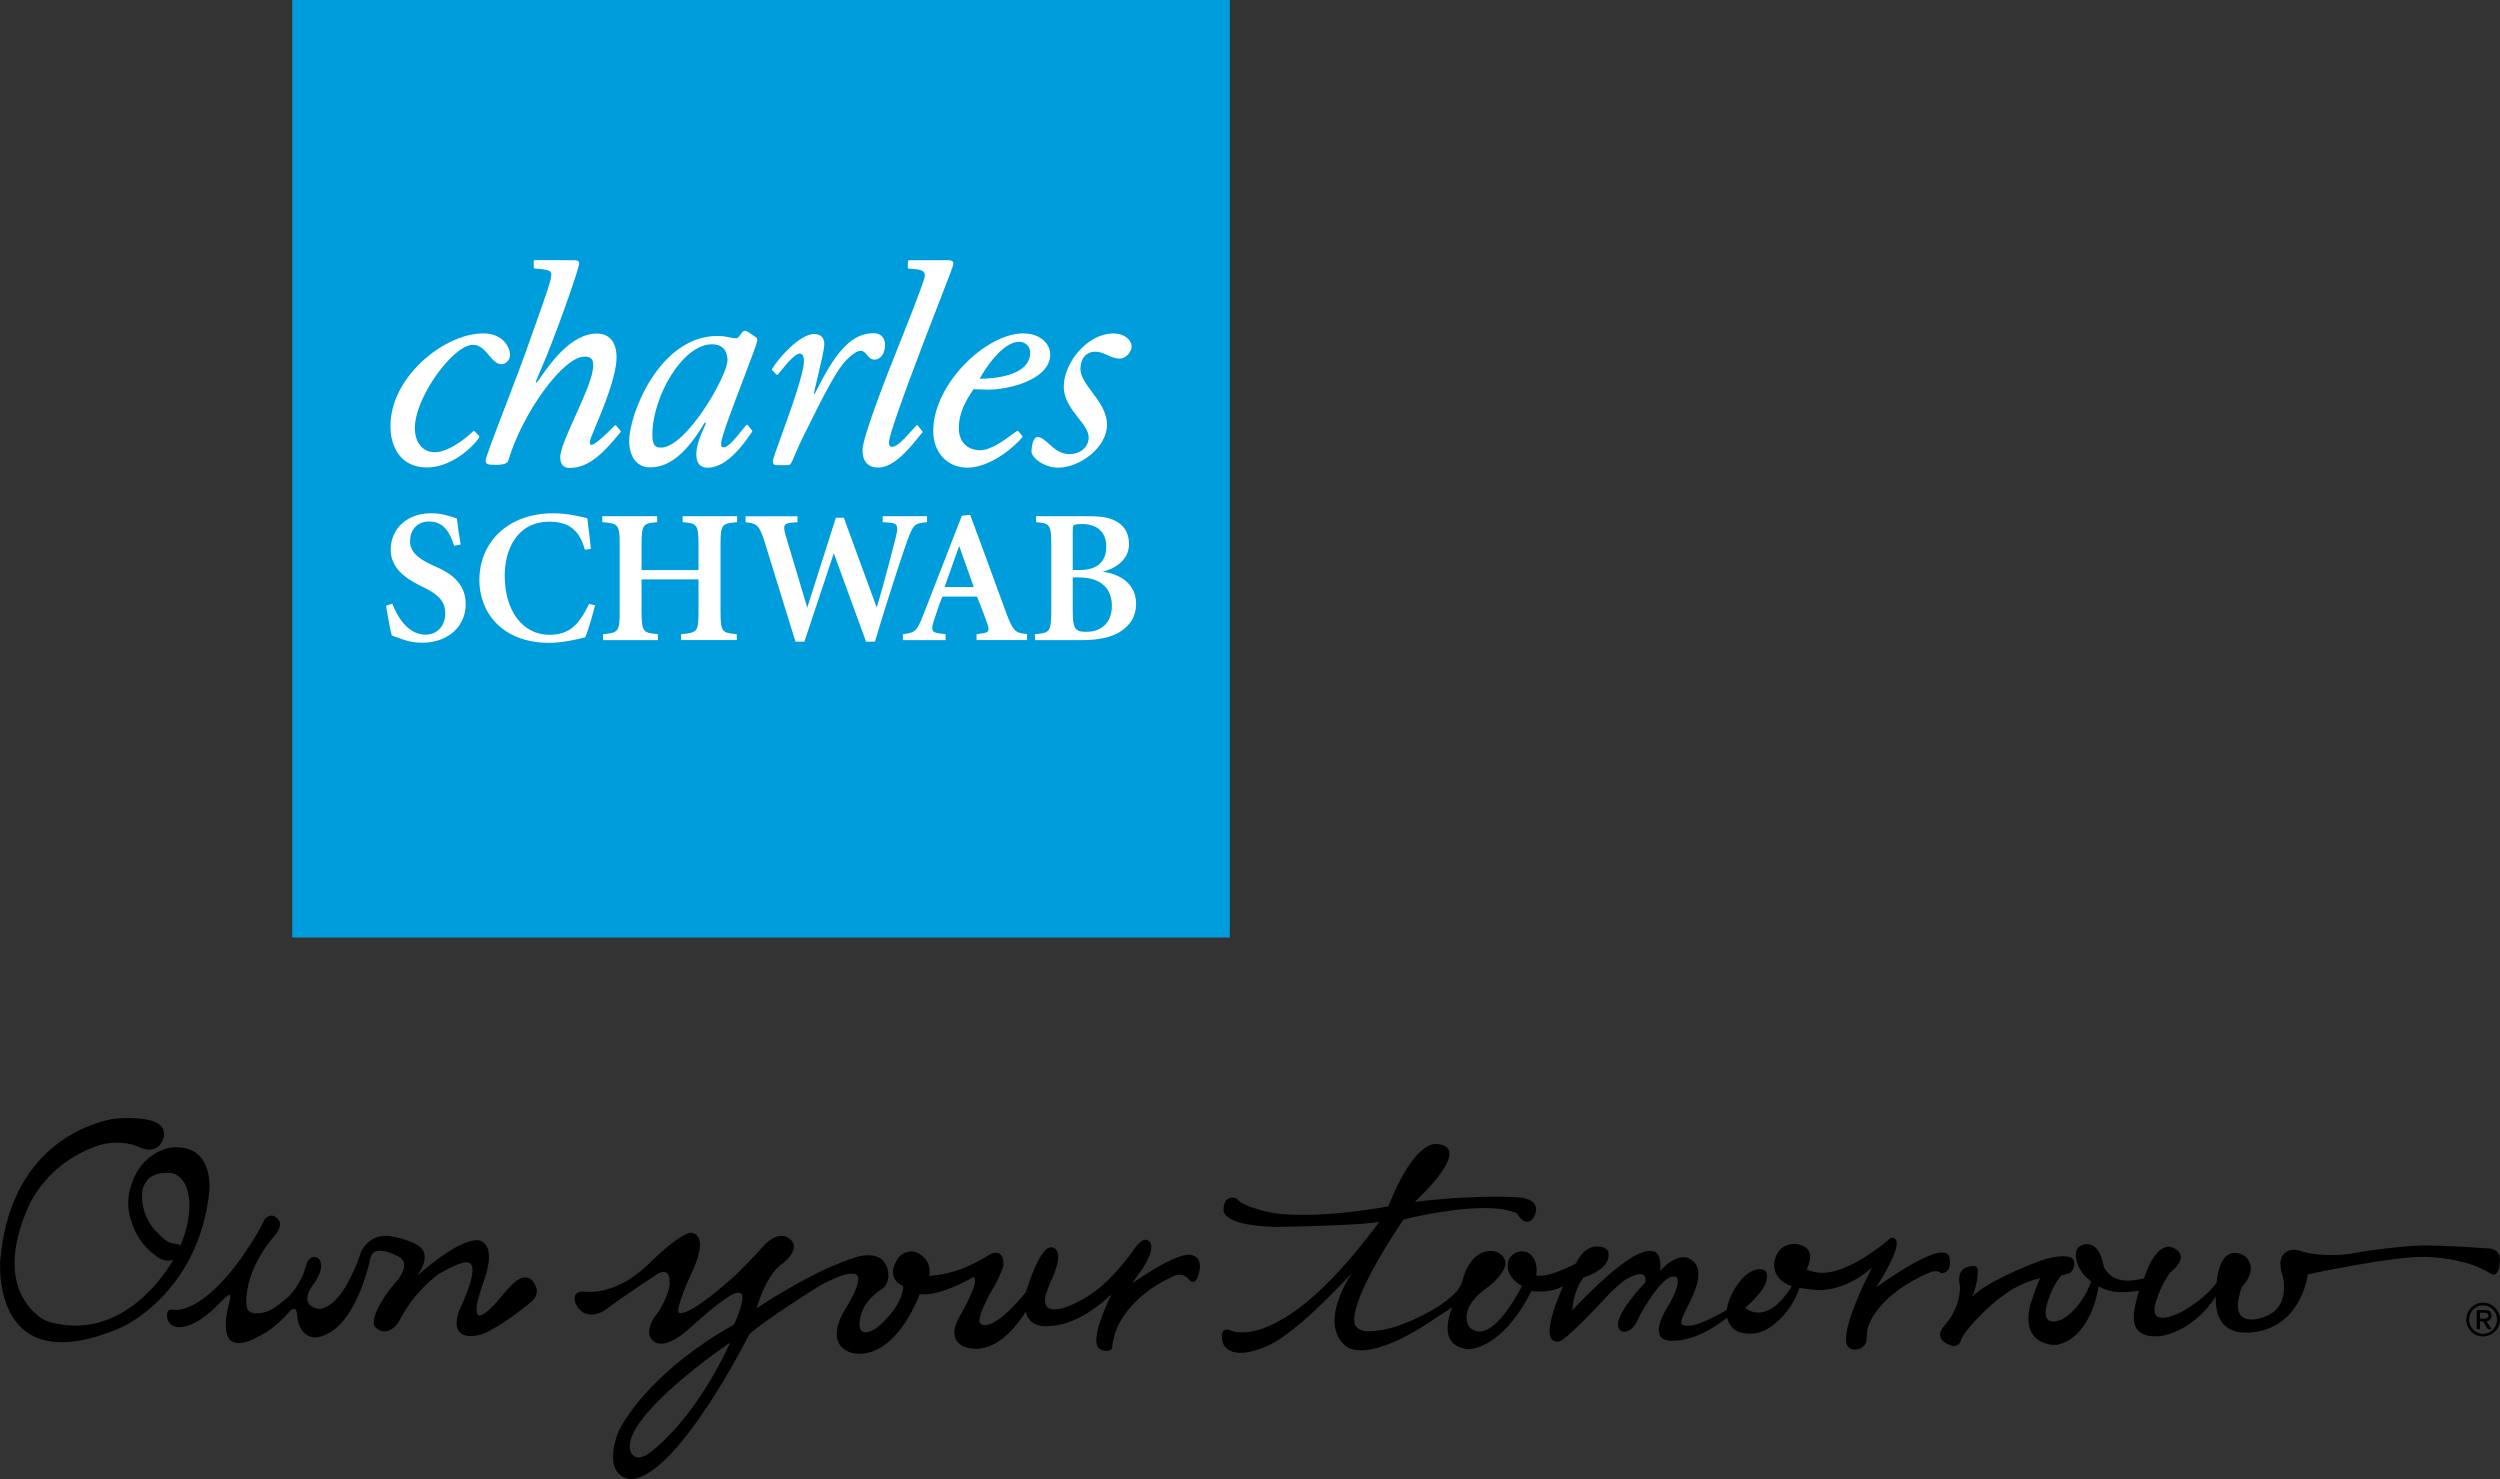
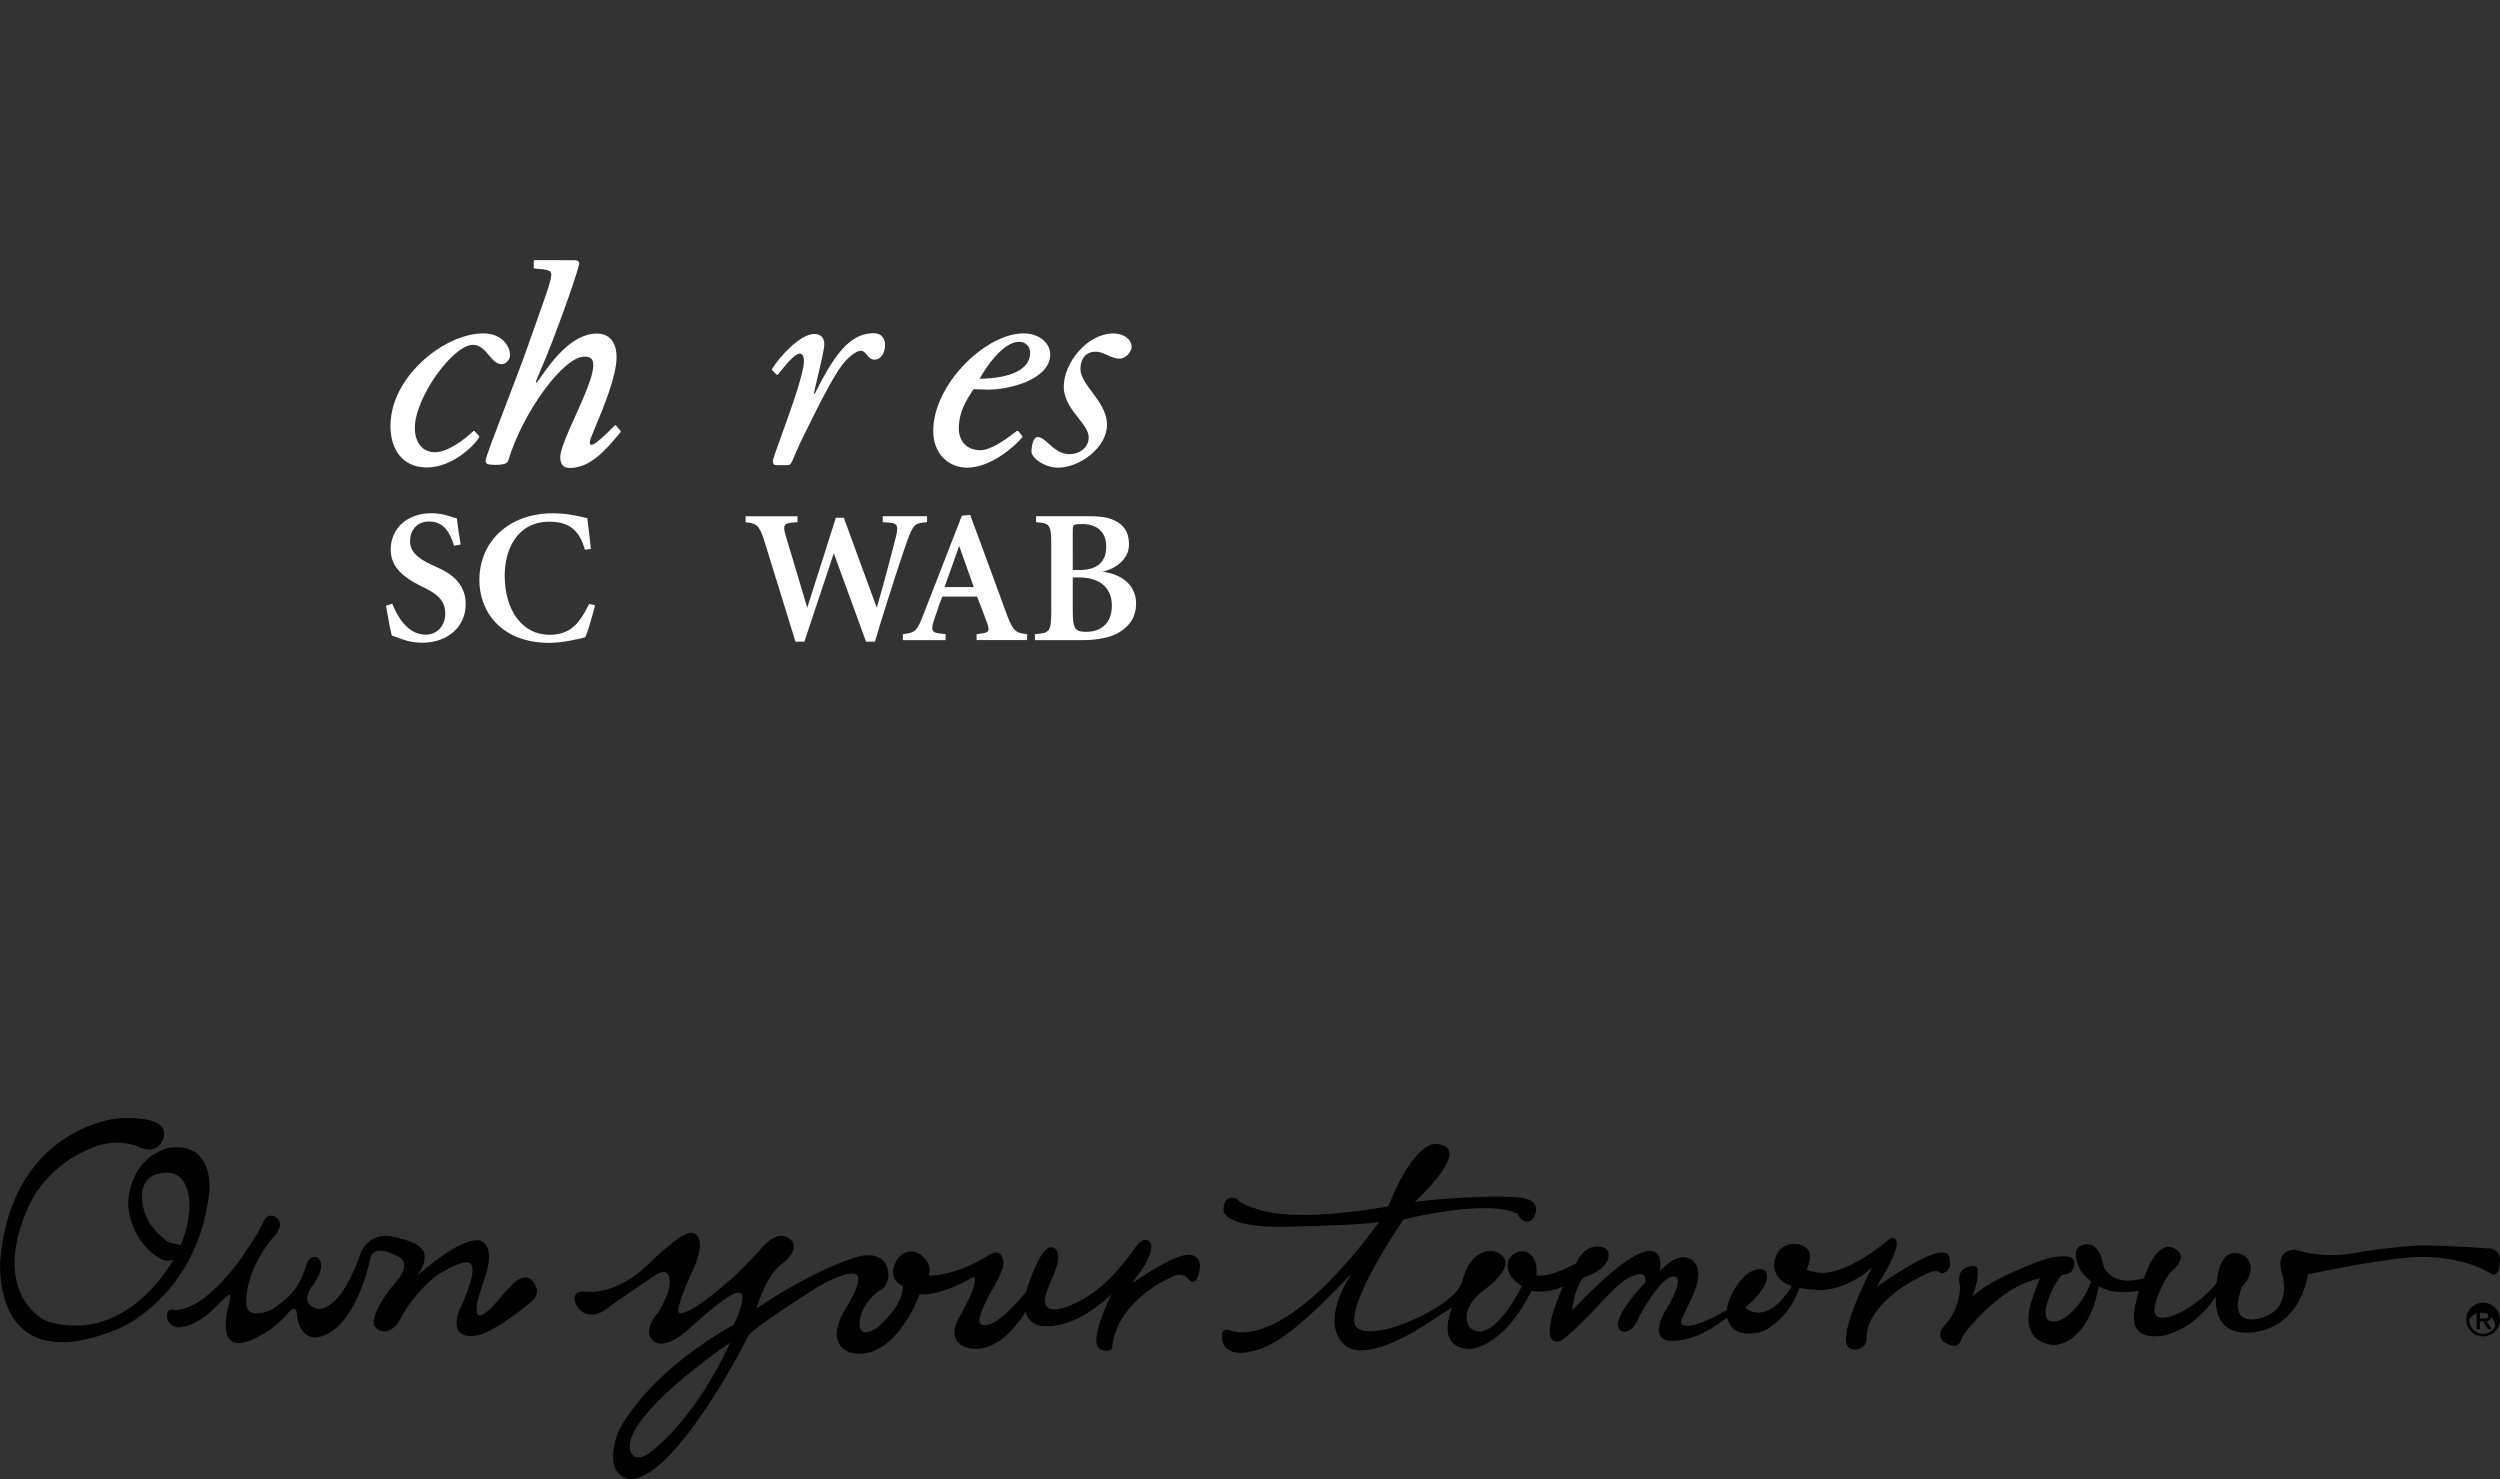
<svg xmlns="http://www.w3.org/2000/svg" version="1.1" id="Layer_1" x="0px" y="0px" viewBox="0 0 383.99 227.21" style="enable-background:new 0 0 383.99 227.21;" xml:space="preserve">
  <rect x="0" y="0" width="383.99" height="227.21" fill="#333333" stroke="none" />
  <style type="text/css">
	.st0{fill:#009DDC;}
	.st1{fill:#FFFFFF;}
</style>
  <g>
    <g>
      <path d="M298.23,195.55c-0.12,0-0.22-0.09-0.24-0.1c-0.17-0.14-0.4-0.21-0.67-0.21c-0.47,0-0.93,0.21-0.94,0.21    c-8.2,3.53-9.44,8.32-9.45,8.37c-0.19,0.76-0.21,1.25-0.22,1.63c-0.01,0.45-0.03,0.77-0.33,1.17c-0.04,0.04-0.17,0.21-0.3,0.29    c-0.26,0.18-0.67,0.39-1.15,0.39c-0.27,0-0.53-0.07-0.78-0.21c-0.05-0.03-0.27-0.2-0.38-0.37c-0.09-0.15-0.16-0.35-0.16-0.36    c-0.61-2.48,2.74-9.37,3.91-11.66c-3.53,3.1-6.75,3.45-8.01,3.45c-0.11,0-0.2,0-0.28-0.01c-0.58-0.03-1.02-0.06-1.33-0.1    c-0.31-0.04-0.63-0.09-0.91-0.14c-0.24-0.04-0.46-0.07-0.59-0.09c-0.67,1.91-1.66,3.5-2.96,4.75c-1.74,1.68-2.7,1.99-3.68,2.2    l-0.04,0c-1.3,0.18-2.35,0.05-3.09-0.39c-0.09-0.05-0.2-0.12-0.31-0.22c-0.04-0.03-0.07-0.06-0.11-0.1l-0.03-0.02    c-0.02-0.02-0.04-0.04-0.05-0.06l-0.03-0.03c0,0-0.02-0.02-0.04-0.04c-0.38-0.4-0.66-1.01-0.79-1.5c-0.1,0.07-0.22,0.16-0.36,0.26    c-1.35,1-4.55,3.37-8.31,3.28c-0.43-0.01-0.8-0.13-0.9-0.17c-0.42-0.17-0.7-0.46-0.83-0.87c-0.44-1.35,0.9-3.53,0.96-3.62    c2.05-3.39,1.99-4.55,1.78-4.95c-0.13-0.22-0.33-0.23-0.34-0.23l-0.03-0.01c-0.07-0.02-0.14-0.03-0.21-0.03    c-1.96,0-5.21,6.05-5.23,6.11c-0.8,2.07-1.79,2.38-2.3,2.38c-0.28,0-0.47-0.09-0.47-0.09c-0.3-0.19-0.47-0.47-0.51-0.83    c-0.23-2.02,3.79-6.23,4.23-6.69c0.04-0.48-0.04-0.82-0.22-1.02c-0.13-0.15-0.33-0.22-0.6-0.22c-0.59,0-1.37,0.36-1.91,0.66    c-0.15,0.08-0.27,0.16-0.38,0.21c-0.94,0.62-2.29,1.98-2.31,2l-0.02,0.01c-5.17,5.61-6.98,7.02-7.59,7.36    c-0.22,0.12-0.35,0.12-0.41,0.12c-0.05,0-0.09,0-0.14,0c-0.41,0-0.72-0.16-0.91-0.47c-0.98-1.54,1.18-6.6,1.81-8    c-1.3,0.65-2.63,0.79-3.56,0.79c-0.63,0-1.1-0.06-1.29-0.09c-3.9,7.74-8.15,8.79-9.36,8.92c-0.2,0.03-0.42,0.01-0.48,0    c-1.29-0.14-2.19-0.66-2.66-1.52c-0.87-1.61-0.05-3.96,0.35-4.9c-0.69,0.45-1.78,1.15-2.24,1.44l-0.05,0.04    c-6.14,4.24-9.76,5.13-11.72,5.13c-1.04,0-1.7-0.25-2.06-0.45c-0.12-0.07-0.28-0.19-0.44-0.33c-0.17-0.16-0.32-0.32-0.38-0.38    c-2.64-2.96-0.41-7.8,1.42-10.64c-8.43,9.03-12.01,10.67-12.17,10.74c-1.2,0.7-3.09,1.31-4.39,1.43    c-0.15,0.01-0.31,0.02-0.46,0.02c-0.32,0-0.64-0.03-0.93-0.09c-0.01,0-2.14-0.26-1.98-2.68c0-0.09,0.01-0.2,0.05-0.31    c0.14-0.38,0.48-0.55,0.94-0.47c0.09,0.02,0.33,0.11,0.41,0.14c0.26,0.1,0.83,0.27,1.72,0.27c3.2,0,10.17-2.22,21.06-16.98    c-2.82,0.58-15.21,0.77-15.77,0.78c-5.27-0.11-7.17-1.06-7.84-1.83c-0.35-0.41-0.32-0.72-0.32-0.76c0.02-1.66,0.84-1.91,1.33-1.91    c0.23,0,0.43,0.05,0.56,0.09c0.13,0.04,0.25,0.17,0.28,0.21c0.65,0.91,3.91,1.72,3.95,1.73c1.56,0.42,3.6,0.63,6.09,0.63    c5.84,0,12.35-1.17,13.09-1.31c3.37-8.39,6.11-9.51,7.13-9.59c0.04-0.01,0.16-0.01,0.28,0l0.03,0c0.07,0,0.19,0.01,0.31,0.03    c0.12,0.02,0.24,0.05,0.31,0.06l0.04,0.01c0.7,0.16,1.12,0.52,1.26,1.04c0.55,2.13-4.03,6.59-5.27,7.75    c5.4-0.65,9.72-0.79,12.41-0.79c2.24,0,3.52,0.1,3.53,0.1c1.36,0.12,2.22,0.53,2.54,1.19c0.39,0.78-0.08,1.67-0.3,2.02    c-0.06,0.09-0.16,0.2-0.19,0.23c-0.24,0.21-0.49,0.31-0.75,0.31c-0.78,0-1.34-0.94-1.5-1.23c-0.01-0.01-0.05-0.04-0.06-0.05    c-1.16-0.55-2.85-0.82-5.05-0.82c-5.26,0-11.77,1.6-12.38,1.75c-6.24,9.34-7.56,13.57-7.56,15.47v0v0.05    c0,0.11,0.01,0.21,0.02,0.3c0.07,0.41,0.39,1.15,1.74,1.34c0.06,0.01,0.31,0.02,0.38,0.02c1.14-0.03,2.29-0.19,3.45-0.5    c0.5-0.14,1.05-0.32,1.62-0.52c3.13-1.17,5.99-2.78,7.67-4.28c1.24-0.98,1.66-2.21,1.66-2.22c1.31-5.18,4.3-4.92,5.04-4.76    c0.15,0.03,0.36,0.12,0.43,0.16c0.76,0.38,1.17,0.9,1.21,1.53c0.12,1.88-3.09,4.1-3.23,4.2c-3.64,2.74-2.72,5.02-2.36,5.65    c0.05,0.08,0.14,0.18,0.16,0.19c0.45,0.39,0.94,0.58,1.45,0.58c2.92,0,6.07-6.11,6.52-6.99c-3.11-1.83-2.01-4.09-2-4.11    c0.61-1.02,1.44-1.23,2.02-1.23c0.16,0,0.31,0.02,0.46,0.04c0.13,0.02,0.3,0.09,0.34,0.12c1.68,0.87,1.46,3.01,1.38,3.55    c0.17,0.04,0.36,0.05,0.57,0.05c2.02,0,5.18-1.71,5.55-1.91c0.98-2.16,2.38-2.52,2.94-2.57c0.07-0.01,0.22-0.01,0.38-0.01    c0.16,0.01,0.31,0.02,0.34,0.02c1.31,0.16,1.32,0.99,1.32,1.03c0.28,2.39-3.36,3.56-3.8,3.69c-1.37,1.6-1.7,4.14-1.78,5.07    c6.58-6.97,9.69-8.62,10.96-8.97c0.06-0.02,0.43-0.11,0.69-0.14c0.14-0.02,0.34-0.03,0.51-0.01c0.15,0.01,0.27,0.04,0.31,0.05    c1.2,0.32,1.12,2.16,1.02,3c1.31-1.39,2.52-2.09,3.58-2.09c1.34,0,1.94,1.1,1.97,1.15c0.99,1.79-0.38,4.53-1.37,6.54    c-0.54,1.09-1.06,2.12-0.92,2.52c0.02,0.06,0.05,0.1,0.11,0.13c0.26,0.12,0.55,0.19,0.89,0.19c1.07,0,2.7-0.61,5.12-1.94    c0.28-0.16,0.57-0.32,0.87-0.49c0.13-1.28,0.78-2.55,1.31-3.4c0.06-0.09,0.12-0.18,0.17-0.26c0.09-0.13,0.17-0.26,0.26-0.39    c0.05-0.07,0.1-0.14,0.14-0.19c0.12-0.16,0.38-0.45,0.38-0.45l0.4-0.43c0.97-0.91,1.83-1.11,2.21-1.14h0    c0.01,0,0.1-0.02,0.25-0.02c0.24,0,0.58,0.05,0.82,0.32c0.21,0.24,0.29,0.59,0.24,1.06l-0.01,0.06c-0.12,1.13-1.24,2.64-3.32,4.51    c0.09,0.08,0.25,0.19,0.44,0.31c0.34,0.19,0.88,0.42,1.57,0.42c1.11,0,2.25-0.58,3.36-1.73c0.59-0.62,1.19-1.39,1.77-2.31    c-1.8-0.65-2.42-1.71-2.62-2.49c-0.23-0.88,0.01-1.59,0.02-1.62c0.55-2.08,2.1-2.39,2.97-2.39c0.5,0,0.86,0.1,0.88,0.1    c0.73,0.24,1.2,0.6,1.42,1.09c0.38,0.81-0.01,1.83-0.38,2.74c0.06,0.02,0.12,0.04,0.19,0.07c0.21,0.07,0.47,0.16,0.71,0.23    c0.19,0.05,0.45,0.1,0.67,0.14c0.2,0.03,0.37,0.04,0.44,0.05c4.23,0.32,10.16-4.71,10.8-5.27c0.09-0.07,0.25-0.11,0.31-0.11    c0.38,0.02,0.54,0.21,0.62,0.37c0.62,1.25-2.04,5.64-3.05,7.23c4.93-3.49,8.42-5.33,10.12-5.33c0.71,0,0.96,0.33,1.04,0.52    c0.05,0.12,0.07,0.25,0.08,0.29c0.16,0.87,0.07,1.5-0.26,1.89C298.85,195.51,298.4,195.55,298.23,195.55 M383.98,193.29    c-0.03-0.44-0.27-1.48-1.82-1.55h-0.09c-0.09,0-0.21-0.01-0.28-0.01c-0.94-0.07-5.83-0.43-9.59-0.43h-0.19    c-0.1,0-0.41,0.01-0.8,0.03c-0.78,0.05-1.9,0.12-2.34,0.17c-1.51,0.15-3.73,0.39-5.71,0.7c-0.13,0.02-0.54,0.09-0.99,0.17    c-0.61,0.11-1.3,0.23-1.43,0.25c-0.47,0.05-1.44,0.15-2.63,0.15c-1.94,0-3.65-0.24-5.08-0.71c0,0-0.16-0.05-0.34-0.08    c-0.17-0.02-0.38-0.03-0.43-0.03c-0.43,0.04-1.21,0.2-1.66,0.88c-0.45,0.69-0.45,1.71-0.02,3.05c0.01,0.02,0.74,2.5-0.38,4.46    c-0.61,1.08-1.68,1.8-3.16,2.16c0,0-0.55,0.17-1.2,0.17c-0.81,0-1.4-0.25-1.75-0.74c-0.56-0.8-0.48-2.24,0.25-4.27    c0.25-0.25,2.43-2.51,0.74-4.46c-0.07-0.08-0.34-0.32-0.55-0.43c-0.29-0.16-0.75-0.33-1.26-0.33c-1.07,0-2.43,0.8-2.81,4.62    c-0.21,0.28-2.02,2.61-5.37,4.44c-1.98,1-3.48,1.2-3.97,0.49c-0.33-0.48-0.26-1.37,0.22-2.64c0-0.03,0.83-2.46,2.06-3.96    c0.17-0.13,1.64-1.26,1.56-2.4c-0.04-0.51-0.37-0.93-1.01-1.26c-0.06-0.03-0.22-0.12-0.41-0.18c-0.24-0.07-0.53-0.09-0.66-0.05    c-0.95,0.15-2.32,1.11-3.57,4.84c-0.92,0.23-1.75,0.36-2.48,0.36c-2.16,0-3.07-1.04-3.68-2.05c-0.3-1.62-0.8-2.69-1.48-3.19    l-0.04-0.03c-0.03-0.03-0.06-0.04-0.09-0.06l-0.07-0.04c-0.19-0.1-0.39-0.17-0.59-0.19c-0.48-0.09-0.91-0.02-1.3,0.2    c-0.21,0.12-0.36,0.27-0.45,0.37c-0.04,0.05-0.12,0.17-0.17,0.29c-0.04,0.1-0.07,0.2-0.08,0.25c-0.12,0.53-0.02,1.23,0.3,2.07    c0.05,0.12,0.1,0.25,0.16,0.38c0,0,0.05,0.1,0.13,0.25c0.14,0.25,0.3,0.49,0.48,0.71c0.16,0.21,0.73,0.74,1.11,1.08l0.13,0.12    c-0.56,1.67-2.26,4.66-4.55,5.81c0,0-0.67,0.32-1.3,0.32c-0.38,0-0.67-0.12-0.85-0.34c-0.31-0.38-0.37-1.05-0.18-2.02    c0.01-0.03,0.76-3.08,2.36-4.74c0.28-0.09,0.5-0.14,0.68-0.18c0.43-0.09,0.69-0.14,1.04-0.73c0.02-0.04,0.41-0.87,0.11-1.45    c-0.14-0.27-0.41-0.43-0.78-0.5c-0.04-0.01-0.19-0.02-0.28-0.04l-0.05-0.01c-0.6-0.08-1.48,0.01-2.6,0.25    c-0.04,0.01-0.15,0.04-0.29,0.08l-0.23,0.06c-0.2,0.06-0.97,0.31-1.09,0.36c-2.41,0.91-7.9,3.14-10.27,5.43    c0.38-0.88,0.73-1.94,0.83-3.14l0.01-0.1c0.02-0.2,0.03-0.41,0.03-0.62c0-0.04,0-0.2-0.01-0.3c-0.01-0.17-0.12-0.55-0.71-0.55    c-0.29,0-0.68,0.09-1.13,0.27c-0.01,0.01-1.45,0.47-0.89,2.79c0,0.03,0.23,3.3-2.46,6.18c-0.03,0.03-0.77,0.81-0.54,1.65    c0.16,0.59,0.73,1.04,1.72,1.34c0.03,0.01,0.21,0.06,0.33,0.06c0.26,0,0.88-0.09,1.1-0.88c0.01-0.05,0.09-0.24,0.11-0.28    c0.05-0.09,0.1-0.19,0.16-0.3c0.7-1.2,3.94-5.03,7.8-7.35c1.41-0.79,2.79-1.33,4.11-1.61c-0.38,0.72-0.75,1.81-1.08,2.77    l-0.11,0.33c-0.05,0.13-1.3,3.19-0.11,5.31c0.57,1,1.59,1.62,3.05,1.82c0.02,0,0.2,0.02,0.38,0.03c0.2,0,0.42-0.02,0.46-0.03    c1.09-0.19,3.76-1.12,5.48-5.58l0.14-0.39c0.01-0.01,0.01-0.02,0.02-0.04l0.25-0.78c0,0,0.06-0.21,0.14-0.54l0.05-0.22    c0.04-0.17,0.07-0.34,0.12-0.52l0.03-0.16c0.06-0.24,0.11-0.48,0.16-0.74c1.09,0.62,2.21,0.89,3.71,0.89    c0.73,0,1.54-0.07,2.47-0.21c-0.12,0.37-0.21,0.73-0.29,1.07c-0.03,0.13-0.07,0.29-0.11,0.46c-0.29,1.21-0.79,3.22,0.17,4.45    c0.67,0.85,1.93,1.18,3.77,0.95c0.05-0.01,4.77-0.66,8.29-6.08c-0.07,0.94-0.05,2.84,1.06,4.17c0.79,0.93,1.96,1.41,3.5,1.41    c0.25,0,0.52-0.01,0.79-0.04c0.29,0,7.15-0.1,8.79-8.92c1.11-0.23,12.76-2.68,17.47-2.68h0.11h0.05c0.66,0,6.58,0.07,10.47,2.6    c0.02,0.01,0.18,0.11,0.4,0.11c0.41,0,0.9-0.34,0.94-1.92C383.99,193.66,383.99,193.41,383.98,193.29 M32.17,182.83    c-1.34,13.43-10.13,19.24-12.79,20.69c-0.48,0.26-1.28,0.6-1.46,0.68c-3.2,1.3-6.03,1.96-8.42,1.96c-2.78,0-5.01-0.89-6.61-2.64    c-3.34-3.63-2.86-9.85-2.85-9.91c1.46-17.27,13.41-20.97,17.03-21.69c0.05-0.01,0.34-0.06,0.64-0.1c0.34-0.04,0.69-0.06,0.69-0.06    c3.75-0.18,5.99,0.37,6.63,1.62c0.53,1.05-0.26,2.17-0.29,2.21c-0.43,0.65-1.05,0.98-1.83,0.98c-0.71,0-1.37-0.28-1.7-0.45    c-0.1-0.05-0.36-0.16-0.44-0.18c-1.73-0.56-3.59-0.57-5.5-0.06c-6.4,2.13-9.46,6.57-10.71,9.02c-5.42,11.78,0.11,16.49,1.93,17.66    c0.04,0.02,0.27,0.14,0.51,0.26c0.29,0.13,0.59,0.24,0.66,0.26c1.31,0.35,2.62,0.53,3.89,0.53c7.85,0,12.87-6.59,14.66-9.43    c0.15-0.24,0.29-0.48,0.43-0.7c-0.16,0.06-0.33,0.1-0.5,0.13c-0.11,0.02-0.22,0.02-0.33,0.02c-0.82,0-1.41-0.43-1.44-0.44    c-0.89-0.58-1.67-1.27-2.32-2.06c-0.77-0.93-1.36-2-1.75-3.17c-0.77-2.06-0.81-4.07-0.13-5.96c1.48-4.94,5.82-5.7,5.86-5.71    c2.08-0.27,3.65,0.2,4.71,1.36C32.46,179.58,32.18,182.7,32.17,182.83 M28.25,181.58c-0.54-0.87-1.3-1.36-2.19-1.43    c-0.15-0.01-0.31-0.02-0.47-0.02c-0.66,0-1.91,0.12-2.79,0.93c-0.04,0.03-0.07,0.08-0.11,0.12l-0.04,0.05    c-0.2,0.26-0.39,0.54-0.54,0.84c-0.31,0.72-0.38,1.62-0.23,2.69c0.41,2.81,1.92,4.38,3.48,5.66c0.15,0.12,0.3,0.22,0.47,0.31    c0.14,0.08,0.29,0.14,0.43,0.18c0.24,0.07,0.45,0.1,0.65,0.13c0.32,0.05,0.6,0.09,0.78,0.3c0.05-0.12,0.12-0.27,0.21-0.46    C29.36,187.13,29.49,183.58,28.25,181.58 M80.69,196.21c-1.04,0-2.02,1.09-2.06,1.13c-0.49,0.5-0.97,1.02-1.45,1.58l-0.01,0    l-0.04,0.06c-0.27,0.31-0.51,0.61-0.73,0.88c-1.49,1.69-2.63,2.51-3.01,2.07c-0.14-0.17-0.28-0.6-0.12-1.72    c0.24-1.19,1.22-3.98,1.23-4.01c0.75-2.29,0.81-3.95,0.17-4.93c-0.45-0.69-1.08-0.76-1.1-0.76c-2.6-0.28-7.17,3.39-9.51,5.46    c1.92-2.68,0.92-3.91,0.88-3.95c-0.85-1.46-4.84-2.13-5.01-2.16c-0.23-0.03-0.46-0.04-0.68-0.04c-2.93,0-3.87,2.66-3.88,2.69    c-0.75,2.52-2.32,5.18-2.33,5.2c-1.51,2.48-2.92,3.12-3.64,3.29c-0.02,0.01-0.17,0.03-0.34,0.03c-0.18,0-0.36-0.03-0.38-0.03    c-0.78-0.21-1.25-0.58-1.42-1.09c-0.35-1.05,0.71-2.41,0.73-2.42c1.88-2.55,1.32-3.74,1-4.13c-0.08-0.09-0.24-0.18-0.28-0.2    c-0.15-0.06-0.29-0.09-0.44-0.09c-0.83,0-1.17,1.04-1.19,1.09c-0.93,3.42-2.71,5.01-3.24,5.41c-0.08,0.06-0.25,0.19-0.3,0.24    c-1.21,1.03-2.17,1.6-3.04,1.79c0,0-0.29,0.06-0.38,0.08c-0.21,0.03-0.42,0.05-0.58,0.05l-0.15,0c-0.12,0-0.25-0.01-0.36-0.02    c-0.25-0.04-0.49-0.13-0.51-0.14c-0.26-0.12-0.45-0.35-0.58-0.68c-0.01-0.03-0.04-0.14-0.05-0.17c-0.02-0.15-0.05-0.41-0.06-0.51    c-0.15-5.32,4.02-10.02,4.06-10.06c0.93-0.96,1.12-1.72,1.12-2.19c0-0.24-0.18-0.55-0.25-0.63c-0.33-0.41-0.69-0.62-1.06-0.62    c-0.4,0-0.72,0.24-0.92,0.43c-0.15,0.15-0.29,0.44-0.33,0.53c-0.82,1.92-3.56,5.79-3.58,5.82c-5.21,7.15-8.83,7.71-9.81,7.71    c-0.24,0-0.37-0.03-0.38-0.03c-0.67-0.13-1.01,0.16-1.03,0.83c-0.03,1.62,1.51,1.84,1.53,1.85c2.44,0.16,5.01-2.12,6.29-3.44    c0.12-0.11,0.28-0.27,0.46-0.45c0.42-0.42,1.06-1.07,1.33-1.07c0.03,0,0.05,0.01,0.06,0.04c0.15,0.36-0.05,0.9-0.05,0.92    c-1.5,5.37,0.29,6.15,0.35,6.17c0.3,0.18,0.66,0.27,1.08,0.27c1.14,0,2.42-0.68,2.92-0.96c0.13-0.08,0.38-0.21,0.47-0.25    c2.09-1.05,3.88-3.05,4.38-3.64c0.06-0.07,0.15-0.16,0.17-0.18c0.2-0.15,0.38-0.23,0.52-0.23c0.37,0,0.43,0.6,0.43,0.6    c0.2,3.46,2.18,3.79,2.79,3.8h0.04c0.1,0,0.22-0.01,0.25-0.02c5.94-0.9,8.16-11.83,8.25-12.29c0.2-0.68,0.68-1.01,1.46-1.01    c0.88,0,1.86,0.42,2.24,0.61c0.05,0.02,0.13,0.05,0.21,0.09c0.1,0.04,0.19,0.09,0.24,0.11c0.56,0.28,0.89,0.66,0.99,1.13    c0.2,1.05-0.76,2.33-1.36,3c-0.04,0.05-0.84,0.99-0.88,1.05c-2.31,3.15-2.5,4.64-2.41,5.25c0.04,0.27,0.22,0.48,0.26,0.51    c0.42,0.43,0.88,0.65,1.37,0.65c0.8,0,1.49-0.59,1.83-0.95c0.04-0.04,0.2-0.25,0.32-0.44c0.07-0.12,0.13-0.24,0.16-0.29    c2.11-4.06,4.99-6.37,5.82-6.98c0.1-0.07,0.26-0.17,0.31-0.21c2.1-1.21,3.38-1.75,4.16-1.75c0.48,0,0.76,0.21,0.88,0.67    c0.44,1.77-1.89,6.51-1.92,6.57c-0.03,0.09-0.92,2.1-0.16,3.28c0.34,0.53,0.96,0.8,1.83,0.8l0.11,0c0.42-0.01,0.88-0.07,1.41-0.2    c0.07-0.02,0.25-0.07,0.37-0.12c0.68-0.28,3.2-1.45,7.19-4.73v0c0.01-0.01,0.07-0.05,0.11-0.08c0,0,0.19-0.17,0.25-0.22    c1.05-1,0.71-1.96,0.7-2C82.03,196.77,81.45,196.21,80.69,196.21 M184.32,194.54c-0.02,0.25-0.24,2.36-1.09,2.36    c-0.22,0-0.45-0.14-0.69-0.43c-0.43-0.55-1-0.67-1.4-0.67c-0.34,0-0.6,0.08-0.6,0.09c-1.09,0.47-2.13,1.02-3.07,1.61    c-1.3,0.83-4.47,3.12-5.91,6.51c-0.23,0.55-0.42,1.12-0.54,1.68c-0.02,0.12-0.05,0.24-0.07,0.36c-0.06,0.34-0.1,0.64-0.12,0.92    c-0.05,0.33-0.37,0.52-0.85,0.52c-0.33,0-0.69-0.09-1-0.26l-0.05-0.03c-0.07-0.04-0.12-0.08-0.14-0.1    c-0.04-0.04-0.08-0.08-0.11-0.13c-0.02-0.03-0.04-0.06-0.06-0.09c-0.81-1.31,0.62-4.99,2.1-8.1c-1.45,1.42-5.49,4.91-9.88,4.91    h-0.1c-0.08,0-0.27,0.01-0.44,0c-0.18-0.01-0.34-0.03-0.44-0.05l-0.03,0c-0.19-0.03-0.35-0.07-0.37-0.08    c-1.02-0.33-1.67-1.04-1.92-2.1c-0.74,1.23-3.69,5.71-7.61,5.71c-0.3,0-0.6-0.03-0.9-0.08c-0.05,0-1.6-0.17-2.2-1.36    c-0.47-0.91-0.24-2.16,0.66-3.7c0.75-1.28,2.63-4.8,2.21-5.71c-0.04-0.09-0.1-0.14-0.19-0.17c-0.5,0.29-4.58,2.66-7.67,2.66    c-0.2,0-0.4-0.01-0.58-0.03c-0.37,1-3.57,9.15-9.28,9.15c-0.22,0-0.45-0.01-0.67-0.04c-0.07-0.01-1.73-0.2-2.46-1.57    c-0.6-1.13-0.39-2.71,0.65-4.69c0.03-0.05,2.46-3.76,2.32-5.22c-0.01-0.13-0.04-0.32-0.09-0.41c-0.11-0.25-0.42-0.38-0.88-0.38    c-1.02,0-2.71,0.63-5,1.89c-0.08,0.05-8.81,5.52-10.79,7.48c-0.54,1.08-10.47,20.6-17.55,22.14c-0.13,0.03-0.43,0.07-0.58,0.07    c-0.02,0-0.04,0-0.05,0c-0.42-0.04-1.46-0.22-2.13-1.2c-0.75-1.1-0.8-2.83-0.11-5.14c0.02-0.08,0.08-0.27,0.16-0.49    c0.1-0.27,0.25-0.65,0.35-0.83c1.11-2.08,5.66-9.38,17.58-16.09c0.5-1.03,1.64-3.77,1.21-4.63c-0.07-0.13-0.17-0.21-0.32-0.24    c-0.04-0.01-0.12-0.01-0.21-0.01c-0.13,0-0.25,0.01-0.34,0.03c-0.48,0.12-2.09,0.84-6.84,5.14c-0.1,0.1-2.69,2.65-4.69,2.65    c-0.71,0-1.27-0.32-1.64-0.95c-0.04-0.07-0.16-0.34-0.19-0.57c-0.05-0.53,0.04-1.61,1.11-2.97c0.1-0.13,0.34-0.44,0.43-0.58    c0.39-0.66,1.66-2.91,1.61-4.35c-0.01-0.34-0.03-0.59-0.07-0.76c-0.17-0.84-0.74-1.05-1.67-0.63c-0.03,0.02-4.71,3.06-8.33,5.74    c-0.04,0.03-0.93,0.59-1.98,0.59c-1.01,0-1.79-0.52-2.32-1.54c-0.02-0.03-0.4-0.76-0.16-1.36c0.11-0.28,0.35-0.48,0.69-0.59    c0.13-0.04,0.45-0.07,0.57-0.05c0.98,0.15,5.27,0.44,10.07-4.26c0.19-0.19,4.7-4.65,6.43-4.76l0.04,0c0.16,0,0.71,0.04,1.07,0.59    c0.58,0.88,0.35,2.54-0.68,4.96c-0.75,1.56-2.61,5.77-2.3,6.63c0.02,0.07,0.05,0.08,0.06,0.09l0.05,0.04c0,0,0.04,0.04,0.22,0.04    c0.58,0,2.55-0.56,8.38-5.79c0.02-0.02,2.6-2.58,3.78-3.89c0.06-0.08,1.64-2.2,3.33-2.2c0.62,0,1.18,0.29,1.66,0.87    c0.01,0.01,0.28,0.31,0.24,0.88c-0.05,0.75-0.61,1.56-1.65,2.43c-0.04,0.04-0.15,0.12-0.26,0.2l-0.18,0.13    c-0.5,0.38-2.23,1.96-3.65,6.63c1.59-1.07,9.21-6.04,15.46-7.91c0.03-0.01,0.79-0.25,1.69-0.25c1.98,0,3.09,1.15,3.11,3.22    c0,0.07-0.01,0.3-0.05,0.45c-0.08,0.32-0.27,0.92-0.69,1.34c-0.06,0.06-0.25,0.2-0.32,0.24l-0.06,0.04    c-0.13,0.07-0.3,0.17-0.38,0.23c-0.66,0.47-2.81,2.22-2.94,4.9c0,0.01-0.07,0.76,0.29,1.17c0.39,0.43,1.16,0.3,2.23-0.34    c0.03-0.03,4.06-3.07,4.18-6.52c-0.28-0.11-1.1-0.5-1.43-1.36c-0.28-0.73-0.13-1.6,0.44-2.58c0.06-0.1,0.12-0.19,0.18-0.29    l0.03-0.04c0.05-0.07,0.23-0.31,0.4-0.44c0.29-0.23,0.89-0.61,1.63-0.61c0.81,0,1.57,0.44,2.26,1.31    c0.07,0.08,0.26,0.37,0.34,0.58c0.14,0.37,0.34,1.09,0.12,1.83c0.78,0.02,4.35-0.11,9.11-3.11c0.02-0.02,0.59-0.41,1.17-0.41    c0.51,0,1.13,0.3,1.16,1.73c0,0.1-0.03,0.37-0.07,0.5c-0.22,0.62-0.85,2.24-1.85,3.78c-0.91,1.59-2.17,4.33-1.66,4.86    c0.02,0.02,0.21,0.26,0.71,0.26c0.82,0,2.73-0.66,6.32-5.09c0.24-0.81,2.14-6.87,3.85-6.87c0.03,0,0.06,0,0.09,0.01h0    c0.06,0,0.5,0.02,0.78,0.46c0.51,0.81,0.2,2.45-0.94,4.87c0,0.01-0.28,0.59-0.51,1.31l-0.04,0.09c-0.12,0.32-0.56,1.57-0.09,2.28    c0.37,0.57,1.27,0.67,2.61,0.3c1.22-0.38,4.41-1.63,7.46-4.88c1-1.05,2.01-2.27,3.04-3.61c0.83-1.34,1.53-1.99,2.12-1.99    c0.17,0,0.33,0.05,0.48,0.17c0.05,0.04,0.09,0.08,0.15,0.13c0.07,0.06,1.28,1.25-2.2,5.66c-0.07,0.1-0.13,0.2-0.19,0.29    l-0.03,0.05c-0.07,0.1-0.15,0.22-0.23,0.36c4.01-2.73,6.89-4.23,8.35-4.32c0,0,0.07-0.02,0.18-0.03c0,0,0.06-0.01,0.16-0.01    C182.97,192.73,184.3,192.86,184.32,194.54 M112.15,206.22c-6.31,4.3-16.46,12.51-15.34,16.59c0,0.01,0.09,0.36,0.37,0.65    c0.5,0.55,1.28,0.52,2.29-0.09C99.54,223.33,106.33,218.84,112.15,206.22" />
      <g>
-         <rect x="44.89" class="st0" width="144" height="144" />
        <g>
          <g>
            <path class="st1" d="M170.03,65.25c0-1.96-1.22-3.59-2.29-5.03c-0.92-1.23-1.79-2.38-1.79-3.56c0-1.61,0.91-2.64,2.3-2.64       c0.7,0,1.27,0.27,1.83,0.52c0.57,0.27,1.16,0.54,1.89,0.54c0.97,0,1.84-1.04,1.84-1.85c0-0.99-1.05-2.01-2.81-2.01       c-4.03,0-7.61,4.56-7.61,8.16c0,1.96,1.19,3.49,2.25,4.83c0.85,1.08,1.58,2.02,1.58,2.98c0,1.61-1.49,2.57-2.92,2.57       c-1.44,0-2.44-0.9-3.24-1.63c-0.6-0.53-1.12-1-1.67-1c-0.78,0-0.96,1.65-0.96,2.23c0,0.93,1.92,2.47,4.1,2.47       C165.84,71.83,170.03,68.73,170.03,65.25" />
          </g>
          <g>
            <path class="st1" d="M82.15,39.94c-0.08,0-0.17,0.09-0.17,0.17v0.97c0,0.07,0.04,0.13,0.12,0.16c0.01,0,0.6,0.06,0.6,0.06       l0.75,0.07c0.98,0.15,1.23,0.33,1.23,0.82c0,0.82-0.92,3.41-2.2,7l-1.14,3.23c-0.99,2.85-2.52,6.84-3.87,10.36       c-1.61,4.2-2.88,7.51-2.88,7.96c0,0.53,0.29,0.66,1.47,0.66c1.31,0,1.89-0.2,2.02-0.7c2.25-7.44,8.47-15.92,11.67-15.92       c1.01,0,1.37,0.35,1.37,1.36c0,1.65-1.4,4.75-2.75,7.76c-1.2,2.65-2.32,5.15-2.32,6.33c0,1.09,0.49,1.65,1.46,1.65       c3.19,0,5.59-2.86,7.52-5.16l0.27-0.33l0,0c0-0.01,0.05-0.11,0.05-0.11l-0.05-0.12c0.01,0.01-0.66-0.78-0.66-0.78       c-0.01-0.03-0.05-0.05-0.09-0.06c-0.05-0.01-0.1,0.01-0.14,0.04c-1.09,1.15-2.93,2.87-3.45,2.95c-0.15,0.01-0.24,0-0.3-0.06       c-0.07-0.07-0.09-0.23-0.05-0.5c0.03-0.24,0.37-1.06,0.84-2.19c1.22-2.92,3.25-7.8,3.25-10.69c0-2.31-1.1-3.64-3.03-3.64       c-3.89,0-7.02,4.44-8.53,6.57c-0.35,0.49-0.67,0.96-0.76,0.98c-0.03,0-0.05-0.01-0.06-0.02c-0.06-0.1,0.15-0.6,0.55-1.52       c0.42-0.98,1.06-2.45,1.93-4.72c2.92-7.63,4.16-11.7,4.16-12.05c0-0.45-0.43-0.51-0.84-0.51H82.15z" />
          </g>
          <g>
            <path class="st1" d="M73.61,67.14c0.02-0.05,0.01-0.13-0.02-0.17c0-0.01-0.67-0.71-0.67-0.71c-0.01-0.03-0.05-0.06-0.11-0.07       c-0.04-0.01-0.08,0.01-0.1,0.03c0.01,0-0.08,0.07-0.08,0.07c-1.21,1.11-3.55,3.01-5.64,3.16c-0.8,0.06-1.56-0.18-2.12-0.68       c-0.69-0.6-1.09-1.56-1.15-2.78c-0.14-3.14,2.53-7.9,5.2-10.7c1.43-1.5,2.75-2.33,3.7-2.33c1.11,0,1.81,0.82,2.49,1.62       c0.59,0.7,1.15,1.36,1.93,1.36c0.31,0,0.65-0.16,0.89-0.42c0.28-0.3,0.42-0.68,0.41-1.08c-0.06-1.23-1.19-3.19-4-3.23       c-3.21-0.06-7.21,1.89-10.19,4.97c-2.84,2.93-4.33,6.4-4.16,9.77c0.12,2.83,1.65,5.85,5.58,5.85       C69.53,71.81,73.03,68.26,73.61,67.14L73.61,67.14z" />
          </g>
          <g>
            <path class="st1" d="M125.43,59.93c-0.08,0.17-0.3,0.61-0.36,0.6c-0.02,0-0.05,0-0.05,0c0,0,0.01-0.15,0.01-0.15       c0.01-0.19,0.21-1.01,0.46-2.05c0.47-1.98,1.12-4.68,1.12-5.45c0-1.02-0.55-1.58-1.56-1.58c-2.12,0-5.33,3.48-6.45,5.35       c-0.02,0-0.03,0.04-0.04,0.08c0,0,0,0.01,0,0.01c0,0.04,0.02,0.08,0.05,0.11l0,0l0.63,0.66c0.01,0.03,0.06,0.06,0.12,0.06       c0.05,0,0.1-0.03,0.13-0.07c0,0,0.19-0.21,0.19-0.21c0.01-0.01,0.16-0.2,0.16-0.2c0.72-0.9,2.21-2.78,2.99-2.78       c0.42,0,0.65,0.42,0.65,1.17c0,1.87-2.07,7.59-3.44,11.38c-0.78,2.14-1.33,3.69-1.33,3.98c0,0.41,0.16,0.6,0.52,0.6h1.78       c0.37,0,0.49-0.23,0.75-0.79c0.01-0.02,0.88-2.09,1.37-3.1c3.53-7.2,5.47-10.89,6.94-12.32c0.98-0.95,1.68-1.38,2.19-1.35       c0.39,0.02,0.63,0.32,0.9,0.63c0.28,0.35,0.57,0.7,1.09,0.73c0.36,0.02,0.71-0.11,0.99-0.37c0.44-0.42,0.7-1.13,0.7-1.91       c0-1.31-0.92-1.78-1.7-1.78C131,51.18,128.62,53.55,125.43,59.93z" />
          </g>
-           <path class="st1" d="M114.33,50.82c-0.28,0.09-0.45,0.34-0.61,0.58c-0.19,0.29-0.37,0.56-0.71,0.56c-0.29,0-0.59-0.07-0.94-0.14      c-0.47-0.1-1.06-0.22-1.85-0.22c-8.91,0-13.58,11.98-13.58,16.12c0,2.81,1.55,4.07,3.08,4.07c1.9,0,4.5-0.64,7.77-5.67      c0,0,0.72-1.22,0.81-1.22c0.04,0,0.06,0,0.08,0.02c0.03,0.04,0.04,0.11,0,0.22l-0.26,0.6c-0.41,0.89-1.17,2.54-1.17,4.06      c0,0.72,0.18,1.26,0.52,1.6c0.3,0.3,0.73,0.44,1.28,0.44c3.09-0.05,5.76-4.04,6.77-5.54c-0.01,0.01,0.04-0.08,0.04-0.08      l-0.04-0.12l-0.67-0.8c-0.09-0.07-0.18-0.07-0.24,0l-0.69,0.84c-0.91,1.14-2.05,2.56-2.74,2.56c-0.16,0-0.26-0.03-0.32-0.09      c-0.08-0.09-0.11-0.26-0.09-0.6c0.05-0.96,1.93-5.9,3.44-9.86c1.12-2.93,2.08-5.46,2.11-5.87c0-0.09-0.01-0.4-0.29-0.53h0.01      l-1.21-0.81c-0.01-0.01-0.06-0.03-0.06-0.03C114.64,50.85,114.47,50.77,114.33,50.82z M100.2,66.77      c0-5.81,4.62-13.89,9.16-13.89c1.5,0,2.38,0.89,2.38,2.43c0,2.4-6.31,13.44-10.23,13.44C100.68,68.75,100.2,68.43,100.2,66.77z" />
          <path class="st1" d="M143.34,66.2c0,3.32,2.16,5.63,5.26,5.63c3.65,0,7.51-3.48,8.43-4.69c0.05-0.07,0.03-0.15-0.02-0.19l0,0      l-0.6-0.73c-0.08-0.06-0.17-0.06-0.23-0.02l-0.5,0.37c-1.21,0.9-3.45,2.58-5.1,2.58c-2.04,0-3.31-1.3-3.31-3.39      c0-2.54,1.24-4.43,2.15-5.82c0,0,0.08-0.13,0.11-0.17c0.05,0,0.34,0.02,0.34,0.02l1.9,0.06c3.32,0,9.54-1.59,9.54-5.41      c0-1.57-1.45-3.23-4.15-3.23C151.46,51.22,143.34,58.97,143.34,66.2z M156.51,52.5c1.01,0,1.72,0.7,1.72,1.7      c0,2.46-2.83,3.9-7.76,3.98C151.36,56.52,154.05,52.5,156.51,52.5z" />
          <g>
-             <path class="st1" d="M141.67,66.44c0.06-0.08,0.02-0.15,0.01-0.18c-0.01-0.04-0.7-0.89-0.7-0.89       c-0.03-0.04-0.08-0.06-0.12-0.06s-0.09,0.02-0.12,0.05l-0.23,0.26c-1.73,1.92-2.69,2.97-3.48,3.02c-0.09,0-0.22-0.01-0.33-0.12       c-0.12-0.12-0.18-0.32-0.16-0.58c0.05-1.07,1.79-6.09,5.32-15.35l2.56-6.63c1.34-3.46,2.02-5.19,2.02-5.43       c0.01-0.15-0.03-0.27-0.11-0.36c-0.13-0.14-0.35-0.2-0.7-0.2h-5.99c-0.09,0-0.16,0.06-0.18,0.16c0,0-0.03,0.96-0.03,0.96       c0,0.07,0.05,0.15,0.12,0.16c0,0,1.33,0.12,1.33,0.12c0.86,0.14,1.2,0.43,1.17,0.99c-0.03,0.84-3.89,10.41-3.89,10.41       c-2.07,5.16-5.56,14.12-5.67,16.22c-0.05,0.94,0.18,1.69,0.64,2.18c0.42,0.43,1.01,0.65,1.77,0.65c2.43,0,4.86-3.03,6.47-5.04       L141.67,66.44L141.67,66.44z M139.58,41.26L139.58,41.26L139.58,41.26L139.58,41.26z" />
-           </g>
+             </g>
          <g>
            <path class="st1" d="M60.01,84.44c0,2.8,2.22,4.33,4.39,5.45l0.93,0.46c2.17,1.07,3.06,2.19,3.06,3.87       c0,1.91-1.24,3.26-3.01,3.26c-2.84,0-4.42-2.95-5.11-4.71l-0.02-0.05l-0.96,0.33l0.01,0.04c0.31,1.8,0.65,3.75,0.88,4.51       l0.01,0.02l0.47,0.17l1.25,0.44c0.85,0.31,1.9,0.49,2.91,0.49c3.95,0,6.71-2.44,6.71-5.95c0-3.3-2.51-4.8-4.4-5.64l-0.75-0.34       c-2.41-1.1-3.4-2.17-3.4-3.68c0-1.49,0.91-3.01,2.92-3.01c2.36,0,3.26,1.86,3.83,3.68l0.01,0.05l1.02-0.19l-0.01-0.05       c-0.25-1.44-0.44-2.72-0.57-3.92l0-0.03l-0.68-0.22l-0.59-0.17c-0.74-0.26-1.74-0.42-2.67-0.42       C62.58,78.83,60.01,81.14,60.01,84.44z" />
          </g>
          <g>
            <path class="st1" d="M73.63,89.12c0,4.79,3.33,9.62,10.76,9.62c1.92,0,4.43-0.56,5.5-0.86c0.52-1.18,1.18-3.62,1.5-4.87       l0.01-0.05l-0.91-0.2l-0.02,0.03c-1.5,3.05-2.91,4.71-6.08,4.71c-4.11,0-6.87-3.66-6.87-9.12c0-3.81,1.8-8.25,6.87-8.25       c2.98,0,4.6,1.28,5.43,4.26l0.01,0.04l0.92-0.12L90.62,83l-0.41-3.41h-0.04l-0.51-0.12c-1-0.24-2.66-0.63-4.74-0.63       C78.28,78.83,73.63,83.06,73.63,89.12z" />
          </g>
          <g>
-             <path class="st1" d="M113.16,79.29h-8.31v0.91l0.05,0.01c2.12,0.17,2.39,0.31,2.39,3.5c0,0,0,3.75,0,3.85c-0.1,0-8.65,0-8.75,0       c0-0.1,0-3.85,0-3.85c0-3.19,0.26-3.34,2.35-3.5l0.05-0.01v-0.91h-8.43v0.91l0.04,0.01c2.46,0.18,2.63,0.41,2.63,3.5v10.18       c0,3.07-0.19,3.33-2.52,3.51l-0.04,0.01v0.91h8.43V97.4l-0.05-0.01c-2.19-0.17-2.46-0.32-2.46-3.51c0,0,0-4.78,0-4.89       c0.1,0,8.65,0,8.75,0c0,0.1,0,4.89,0,4.89c0,3.1-0.17,3.33-2.63,3.51l-0.05,0.01v0.91h8.55V97.4l-0.04-0.01       c-2.21-0.17-2.45-0.31-2.45-3.51V83.71c0-3.1,0.16-3.33,2.5-3.5l0.05-0.01v-0.91H113.16z" />
-           </g>
+             </g>
          <g>
            <path class="st1" d="M142.33,79.29h-6.75v0.91l1.06,0.08c0.58,0.05,0.88,0.16,1.03,0.38c0.09,0.13,0.14,0.31,0.14,0.56       c0,0.31-0.07,0.72-0.22,1.3c-0.06,0.27-1.67,6.59-2.92,10.81c-0.24-0.6-5.05-13.77-5.05-13.77l-0.01-0.04h-1.22       c0,0-4.34,13.62-4.4,13.81c-0.2-0.62-3.37-11.27-3.37-11.27c-0.12-0.41-0.17-0.73-0.17-0.96c0-0.19,0.03-0.32,0.1-0.43       c0.15-0.24,0.48-0.32,1-0.39c0,0,0.94-0.07,0.94-0.07v-0.04v-0.87h-7.97v0.91l0.05,0.01c1.55,0.18,2.03,0.34,2.81,2.81       l4.8,15.53h1.37c0,0,4.46-13.41,4.52-13.58c0.22,0.56,4.94,13.55,4.94,13.55l0.02,0.03h1.36l0.01-0.04       c2.68-8.99,4.89-15.3,4.92-15.37c0.96-2.66,1.19-2.77,3.02-2.94l0.05-0.01v-0.91H142.33z M128.05,84.91L128.05,84.91       L128.05,84.91z M134.7,93.38L134.7,93.38L134.7,93.38z" />
          </g>
          <path class="st1" d="M147.33,83.87c0.02,0.07,2.19,6.17,2.24,6.3c-0.14,0-4.36,0-4.49,0c0.05-0.13,2.21-6.23,2.24-6.3      C147.33,83.87,147.33,83.87,147.33,83.87z M150.98,84.39l-1.97-5.31l-0.04,0l-1.23,0.13l-5.93,15.24      c-1,2.61-1.32,2.72-3.09,2.95l-0.04,0.01v0.91h6.56V97.4l-0.85-0.1c-0.63-0.07-0.95-0.19-1.1-0.42c-0.07-0.11-0.1-0.24-0.1-0.42      c0-0.27,0.08-0.64,0.25-1.15l0.16-0.46c0.38-1.15,0.81-2.46,1.14-3.21c0.07,0,5.26,0,5.33,0c0.62,1.56,1.29,3.3,1.58,4.14      c0.11,0.36,0.19,0.64,0.19,0.85c0,0.11-0.02,0.21-0.07,0.29c-0.11,0.17-0.37,0.29-0.89,0.36L150,97.41v0.9h7.76V97.4l-0.05-0.01      c-1.62-0.17-2.04-0.31-3.05-2.95L150.98,84.39z" />
          <path class="st1" d="M164.77,81.9c0-0.67,0-1.17,0.22-1.28c0.06-0.03,0.36-0.13,1.31-0.13c0.85,0,3.62,0.25,3.62,3.49      c0,2.31-1.43,3.57-4.04,3.57c0,0-1.02,0-1.11,0C164.77,87.45,164.77,81.9,164.77,81.9z M159.19,79.29h-0.05v0.91l0.05,0.01      c2.03,0.17,2.28,0.31,2.28,3.5v10.18c0,3.19-0.28,3.34-2.46,3.51l-0.05,0.01v0.91h7.3c2.34,0,4.32-0.41,5.6-1.17      c1.78-1.07,2.64-2.52,2.64-4.44c0-2.64-1.92-4.46-5.14-4.9c1.43-0.31,4.05-1.54,4.05-4.21c0-1.51-0.54-2.6-1.66-3.35      c-1.12-0.71-2.3-0.96-4.51-0.96H159.19z M165.71,88.69c3.22,0,5.07,1.58,5.07,4.34c0,2.96-1.99,4.01-3.85,4.01      c-0.84,0.03-1.31-0.09-1.61-0.38c-0.46-0.45-0.55-1.37-0.55-2.83c0,0,0-5.05,0-5.14C164.86,88.69,165.71,88.69,165.71,88.69z" />
        </g>
      </g>
    </g>
    <g>
-       <path d="M383.99,202.68c0,0.46-0.12,0.89-0.35,1.29c-0.23,0.4-0.55,0.72-0.95,0.95c-0.4,0.23-0.83,0.35-1.3,0.35    c-0.46,0-0.89-0.12-1.29-0.35c-0.4-0.23-0.72-0.55-0.95-0.95c-0.23-0.4-0.35-0.83-0.35-1.3c0-0.46,0.12-0.89,0.35-1.29    c0.23-0.4,0.55-0.72,0.95-0.95c0.4-0.23,0.83-0.35,1.3-0.35c0.46,0,0.89,0.12,1.29,0.35c0.4,0.23,0.72,0.55,0.95,0.95    C383.87,201.78,383.99,202.22,383.99,202.68z M379.25,202.68c0,0.39,0.1,0.75,0.29,1.09c0.2,0.34,0.46,0.61,0.79,0.81    c0.33,0.2,0.69,0.29,1.06,0.29c0.38,0,0.73-0.1,1.07-0.29c0.33-0.2,0.6-0.47,0.79-0.81c0.19-0.34,0.29-0.71,0.29-1.09    c0-0.39-0.1-0.75-0.29-1.09c-0.2-0.34-0.46-0.61-0.79-0.8c-0.33-0.2-0.69-0.29-1.06-0.29c-0.38,0-0.73,0.1-1.07,0.29    c-0.33,0.2-0.6,0.46-0.79,0.81C379.34,201.94,379.25,202.3,379.25,202.68z M380.4,201.22h1.3c0.33,0,0.57,0.08,0.74,0.22    c0.17,0.15,0.25,0.36,0.25,0.63c0,0.23-0.07,0.42-0.2,0.58c-0.13,0.16-0.33,0.25-0.57,0.29l0.78,1.21h-0.58l-0.73-1.19h-0.49v1.19    h-0.49V201.22z M380.89,202.54h0.68c0.21,0,0.36-0.04,0.47-0.11c0.11-0.07,0.16-0.2,0.16-0.37c0-0.28-0.2-0.43-0.61-0.43h-0.69    V202.54z" />
+       <path d="M383.99,202.68c0,0.46-0.12,0.89-0.35,1.29c-0.23,0.4-0.55,0.72-0.95,0.95c-0.4,0.23-0.83,0.35-1.3,0.35    c-0.46,0-0.89-0.12-1.29-0.35c-0.4-0.23-0.72-0.55-0.95-0.95c-0.23-0.4-0.35-0.83-0.35-1.3c0-0.46,0.12-0.89,0.35-1.29    c0.23-0.4,0.55-0.72,0.95-0.95c0.4-0.23,0.83-0.35,1.3-0.35c0.46,0,0.89,0.12,1.29,0.35c0.4,0.23,0.72,0.55,0.95,0.95    C383.87,201.78,383.99,202.22,383.99,202.68z M379.25,202.68c0,0.39,0.1,0.75,0.29,1.09c0.2,0.34,0.46,0.61,0.79,0.81    c0.33,0.2,0.69,0.29,1.06,0.29c0.38,0,0.73-0.1,1.07-0.29c0.33-0.2,0.6-0.47,0.79-0.81c0-0.39-0.1-0.75-0.29-1.09c-0.2-0.34-0.46-0.61-0.79-0.8c-0.33-0.2-0.69-0.29-1.06-0.29c-0.38,0-0.73,0.1-1.07,0.29    c-0.33,0.2-0.6,0.46-0.79,0.81C379.34,201.94,379.25,202.3,379.25,202.68z M380.4,201.22h1.3c0.33,0,0.57,0.08,0.74,0.22    c0.17,0.15,0.25,0.36,0.25,0.63c0,0.23-0.07,0.42-0.2,0.58c-0.13,0.16-0.33,0.25-0.57,0.29l0.78,1.21h-0.58l-0.73-1.19h-0.49v1.19    h-0.49V201.22z M380.89,202.54h0.68c0.21,0,0.36-0.04,0.47-0.11c0.11-0.07,0.16-0.2,0.16-0.37c0-0.28-0.2-0.43-0.61-0.43h-0.69    V202.54z" />
    </g>
  </g>
</svg>